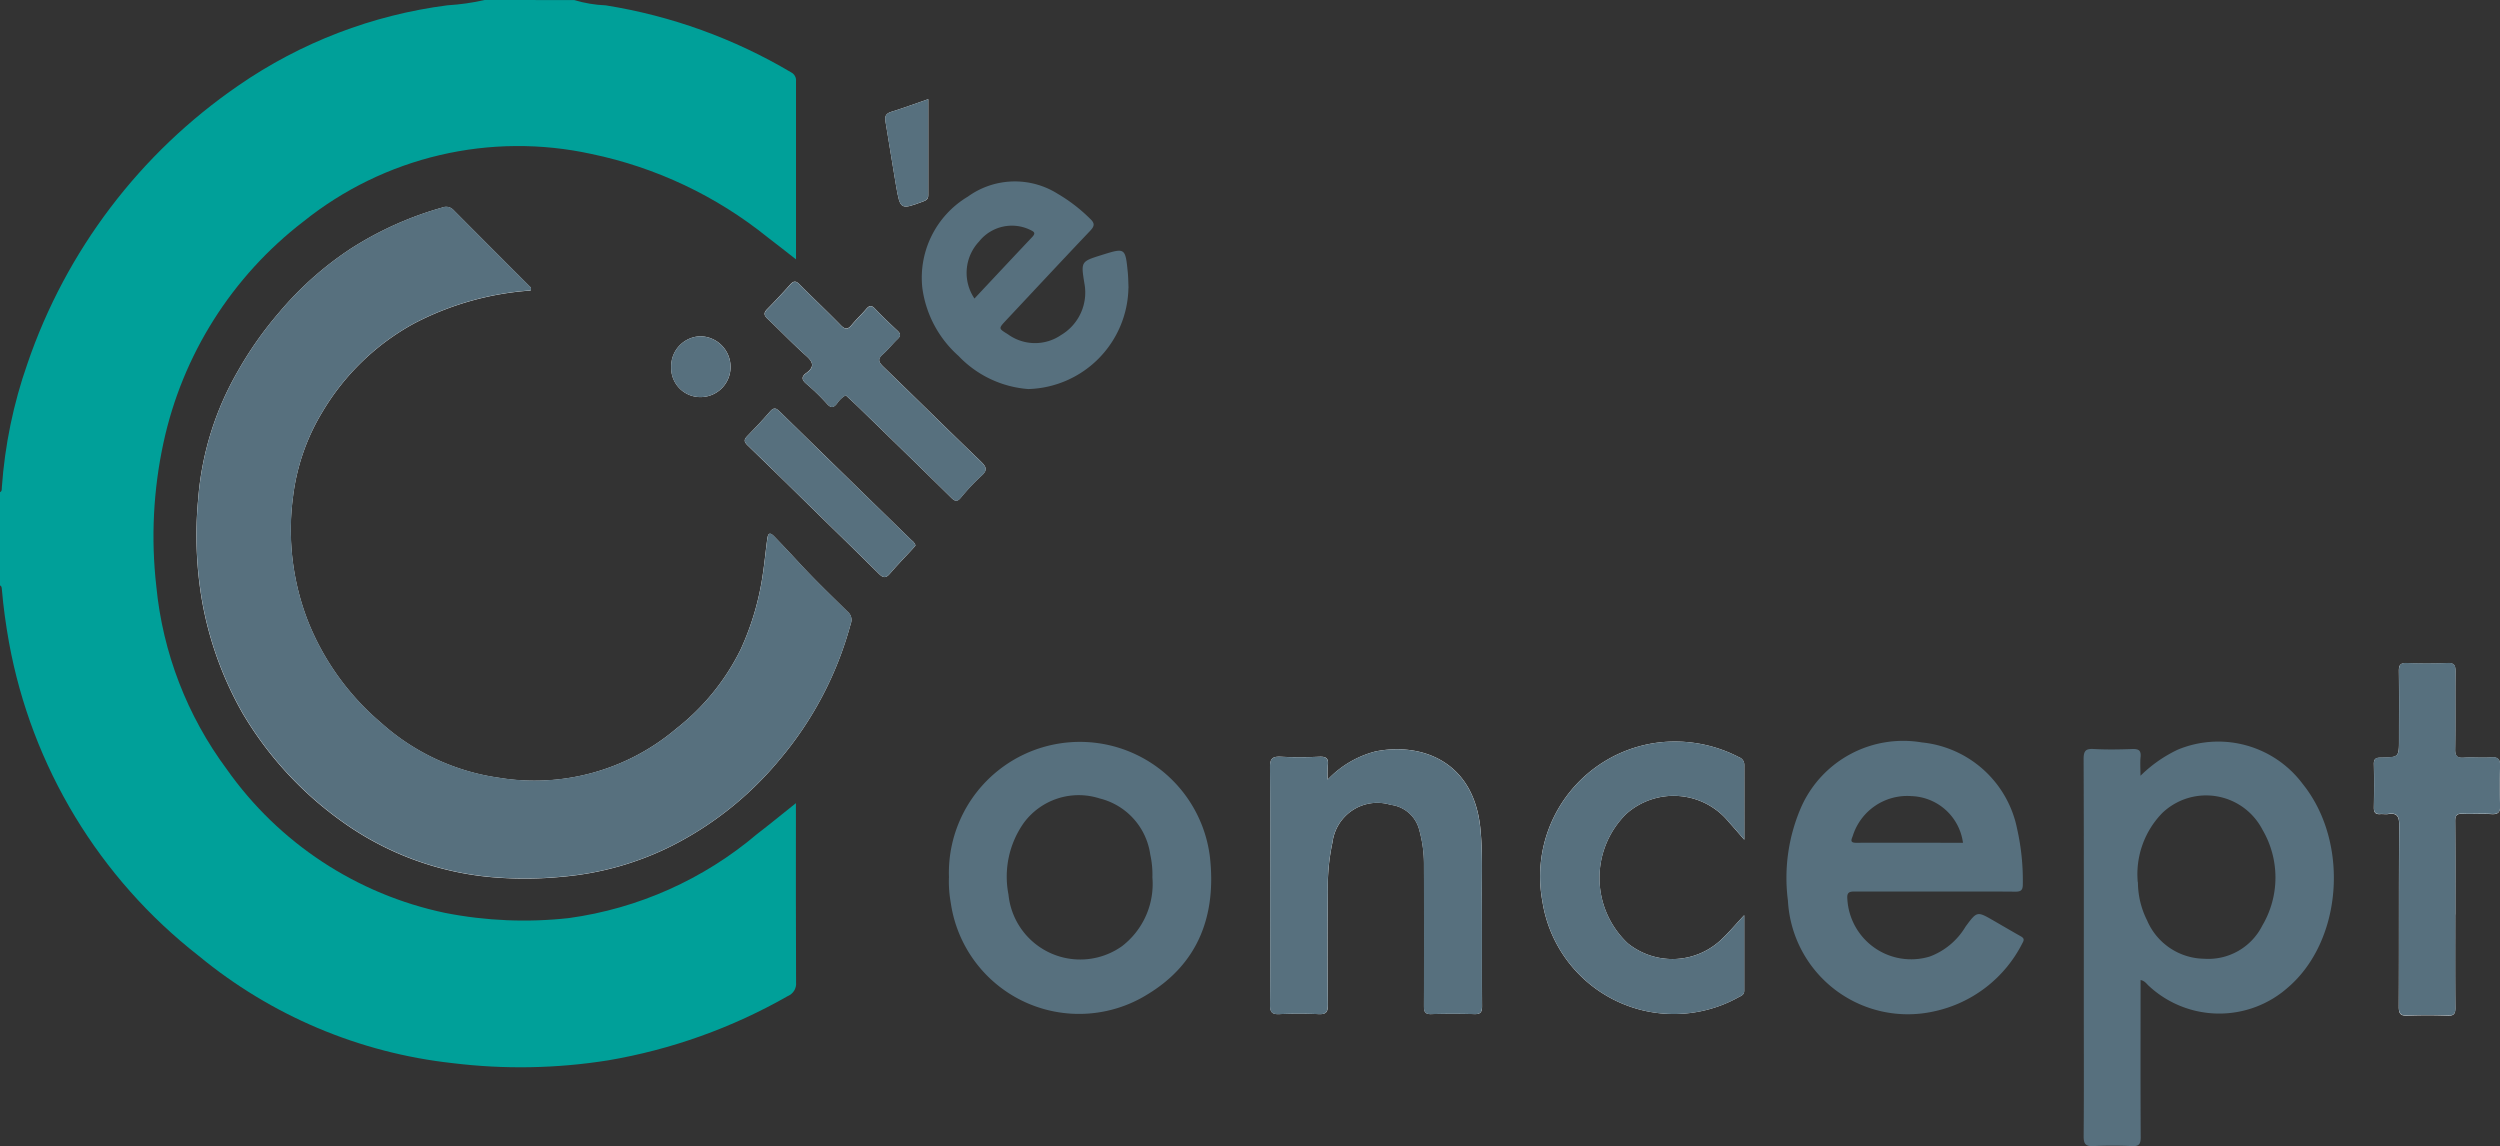
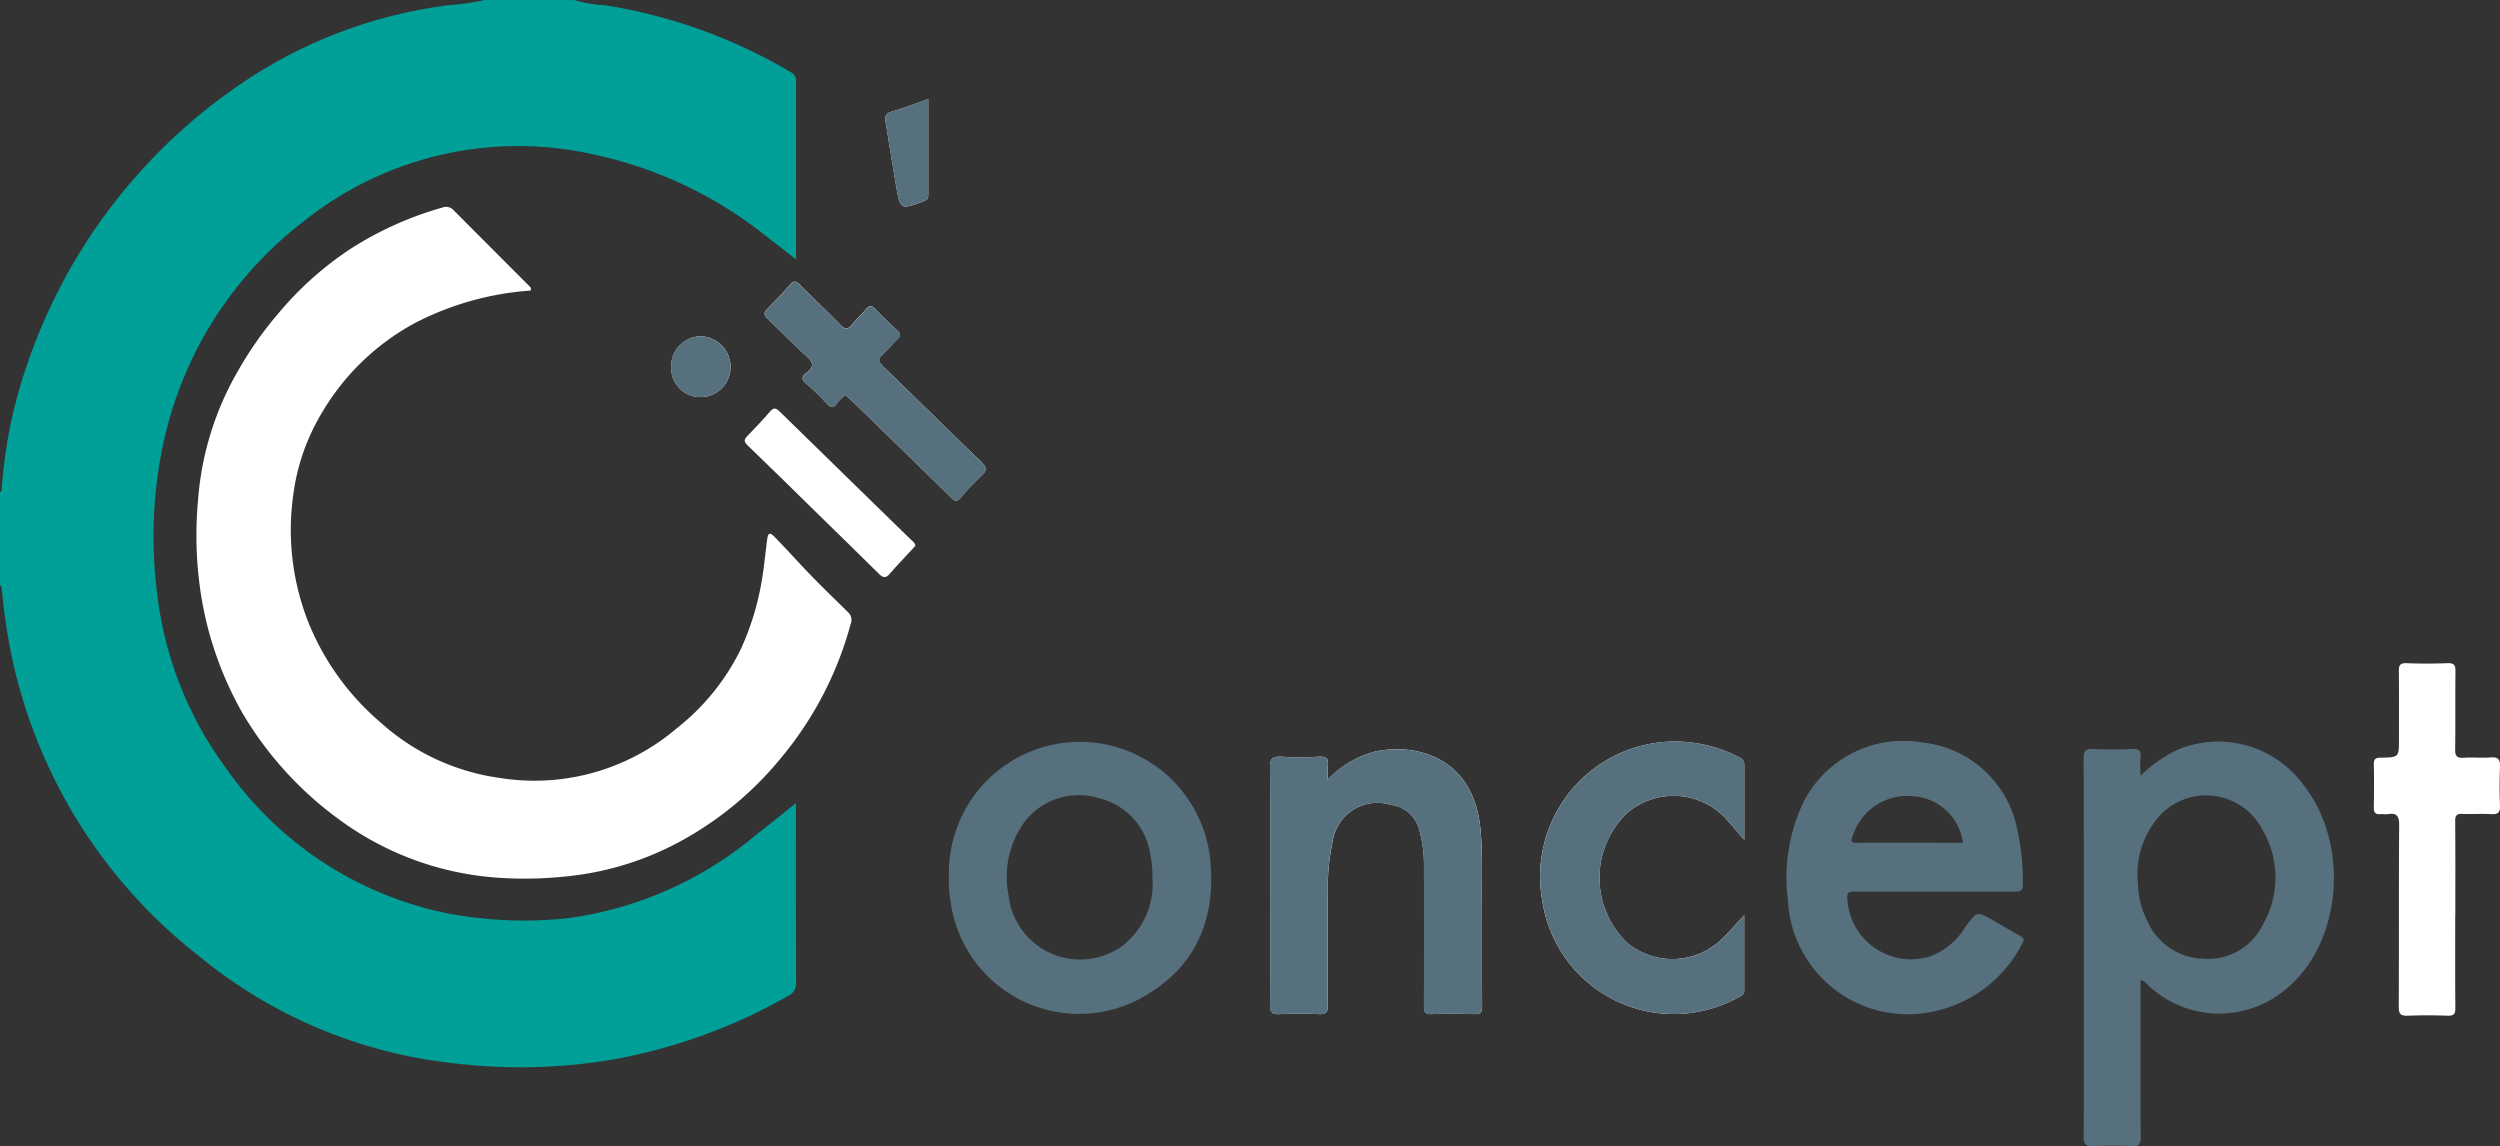
<svg xmlns="http://www.w3.org/2000/svg" width="124.803" height="57.212" viewBox="0 0 124.803 57.212">
  <rect x="0" y="0" width="124.803" height="57.212" fill="#333333" stroke="none" />
  <defs>
    <clipPath id="clip-path">
      <path id="Tracé_21" data-name="Tracé 21" d="M1277.322 436.806a11.606 11.606 0 0 1-1.856.264 23.676 23.676 0 0 0-10.442 4.007 27.7 27.7 0 0 0-10.529 13.877 23.7 23.7 0 0 0-1.279 6.181c-.007.09.015.19-.093.241v4.653c.087.037.085.116.093.193.076.893.2 1.779.358 2.661a25.7 25.7 0 0 0 9.469 15.64 24.025 24.025 0 0 0 12.666 5.355 27.8 27.8 0 0 0 7.772-.138 27.316 27.316 0 0 0 8.978-3.213.665.665 0 0 0 .406-.676c-.014-2.823-.008-5.646-.008-8.468v-.483c-.691.55-1.306 1.057-1.939 1.542a18.419 18.419 0 0 1-9.388 4.195 20.332 20.332 0 0 1-6.185-.258 17.806 17.806 0 0 1-10.9-7.171 18.27 18.27 0 0 1-3.518-9.134 22.109 22.109 0 0 1 .354-7.148 18.972 18.972 0 0 1 6.992-11.063 17.125 17.125 0 0 1 14.375-3.371 20.733 20.733 0 0 1 8.8 4.163c.458.348.909.706 1.414 1.1v-8.89a.447.447 0 0 0-.244-.447 26.247 26.247 0 0 0-9.257-3.345 6.3 6.3 0 0 1-1.572-.264z" transform="translate(-1253.124 -436.806)" style="fill:none" />
    </clipPath>
    <style> .cls-2{fill:#fff}.cls-3{fill:#57707e;fill-rule:evenodd} </style>
  </defs>
  <g id="LOGO" transform="translate(-1253.124 -436.806)">
    <path id="Tracé_1" data-name="Tracé 1" class="cls-2" d="M1283.051 454.924a.159.159 0 0 0-.05-.2q-1.907-1.909-3.812-3.822a.5.5 0 0 0-.547-.112 16.983 16.983 0 0 0-4.579 2.059 16.5 16.5 0 0 0-3.555 3.165 18.224 18.224 0 0 0-2.048 2.9 15.063 15.063 0 0 0-2.008 6.454 19.282 19.282 0 0 0 .176 4.936 17.472 17.472 0 0 0 2.049 5.736 17.674 17.674 0 0 0 4.886 5.347 15.1 15.1 0 0 0 7.885 2.857 19.173 19.173 0 0 0 3.237-.053 15.034 15.034 0 0 0 5.426-1.545 16.869 16.869 0 0 0 5.365-4.292 17.568 17.568 0 0 0 3.555-6.785.525.525 0 0 0-.153-.6c-.762-.752-1.536-1.492-2.266-2.274-.462-.5-.923-.992-1.394-1.48-.229-.237-.314-.168-.352.11-.084.6-.137 1.207-.23 1.809a13.653 13.653 0 0 1-1.085 3.685 11.388 11.388 0 0 1-3.234 3.989 10.945 10.945 0 0 1-8.849 2.447 11.133 11.133 0 0 1-5.886-2.745 12.912 12.912 0 0 1-3.6-4.957 12.54 12.54 0 0 1-.792-6.324 10.635 10.635 0 0 1 1.477-4.255 11.992 11.992 0 0 1 4.6-4.417 14.76 14.76 0 0 1 5.779-1.625" transform="translate(-3.439 -3.62)" />
    <path id="Tracé_2" data-name="Tracé 2" class="cls-2" d="M1341.63 488.833a5.816 5.816 0 0 1 .005-.706c.05-.357-.09-.448-.435-.432-.634.028-1.273.032-1.907 0-.411-.021-.549.078-.544.522.026 2.265.012 4.529.012 6.794 0 1.69.011 3.381-.01 5.071 0 .372.1.479.468.462.649-.03 1.3-.03 1.953 0 .366.017.469-.091.465-.461a255.698 255.698 0 0 1 0-5.676 10.482 10.482 0 0 1 .232-2.444 2.256 2.256 0 0 1 2.9-1.868 1.673 1.673 0 0 1 1.435 1.274 6.254 6.254 0 0 1 .229 1.743q.01 3.513 0 7.026c0 .283.045.418.375.405a32.519 32.519 0 0 1 2.141 0c.312.01.388-.1.386-.4-.012-1.8 0-3.6-.008-5.4-.007-1.161.041-2.323-.078-3.485-.352-3.445-3.073-4.269-5.235-3.827a5 5 0 0 0-2.38 1.4" transform="translate(-22.223 -13.112)" />
    <path id="Tracé_3" data-name="Tracé 3" class="cls-2" d="M1367.157 495.468c-.426.458-.735.826-1.08 1.156a3.553 3.553 0 0 1-4.736.252 4.486 4.486 0 0 1-.077-6.461 3.556 3.556 0 0 1 5.137.425c.233.255.455.519.757.865v-3.736a.4.4 0 0 0-.267-.384 6.918 6.918 0 0 0-4.143-.717 6.74 6.74 0 0 0-5.669 7.916 6.639 6.639 0 0 0 9.788 4.784c.136-.07.288-.124.287-.322v-3.778" transform="translate(-26.957 -12.978)" />
    <path id="Tracé_4" data-name="Tracé 4" class="cls-2" d="M1417.233 494.057c0-1.551.007-3.1-.007-4.652 0-.284.074-.38.362-.366.481.022.963-.018 1.443.013.363.024.445-.111.431-.449a22.882 22.882 0 0 1 0-1.907c.013-.35-.065-.506-.454-.475-.447.036-.9-.016-1.348.016-.351.026-.443-.088-.436-.435.021-1.288 0-2.575.016-3.861 0-.307-.05-.441-.4-.425a25.85 25.85 0 0 1-2.046 0c-.319-.01-.384.107-.381.4.015 1.131.006 2.263.006 3.4 0 .892 0 .9-.878.917-.23 0-.384.022-.377.318.016.729.013 1.457 0 2.186 0 .25.1.335.329.315.124-.01.252.016.372 0 .447-.074.566.1.564.552-.022 3.023-.005 6.047-.02 9.07 0 .35.091.455.441.44a26.676 26.676 0 0 1 2 0c.312.011.388-.094.385-.394-.015-1.551-.007-3.1-.007-4.652" transform="translate(-41.536 -11.603)" />
    <path id="Tracé_5" data-name="Tracé 5" class="cls-2" d="M1308.728 461.471c.205.193.412.38.612.573 1.555 1.514 3.111 3.023 4.658 4.546.193.189.3.189.469-.013a10.938 10.938 0 0 1 1.017-1.082c.323-.284.27-.447-.015-.721-1.633-1.568-3.24-3.16-4.867-4.732-.228-.221-.316-.372-.036-.618s.486-.521.744-.766c.164-.156.156-.263-.005-.413-.384-.36-.766-.724-1.128-1.106-.184-.193-.291-.145-.441.029-.23.272-.494.515-.72.789-.191.23-.326.234-.543.011-.67-.687-1.371-1.345-2.047-2.028-.184-.187-.3-.2-.478 0q-.555.625-1.143 1.221c-.179.182-.182.3.01.484.655.615 1.274 1.27 1.945 1.865.367.327.383.562-.007.845-.24.173-.248.327 0 .537a10.58 10.58 0 0 1 1.032 1c.2.225.332.2.5-.016a1.293 1.293 0 0 1 .438-.412" transform="translate(-13.378 -4.929)" />
    <path id="Tracé_6" data-name="Tracé 6" class="cls-2" d="M1311.855 471.193c-.027-.15-.138-.219-.226-.3q-.979-.959-1.963-1.913-2.3-2.239-4.587-4.481c-.18-.176-.293-.219-.478-.006-.364.421-.747.828-1.137 1.226-.183.185-.175.287.019.475 1.206 1.159 2.4 2.335 3.591 3.506.985.964 1.976 1.922 2.953 2.895.207.206.344.241.549 0 .352-.412.732-.8 1.1-1.2.062-.068.123-.138.178-.2" transform="translate(-13.031 -7.148)" />
    <path id="Tracé_7" data-name="Tracé 7" class="cls-2" d="M1314.95 443.493c-.587.2-1.207.435-1.838.629-.284.087-.339.228-.292.5.184 1.065.341 2.133.527 3.2.21 1.2.219 1.2 1.378.766.149-.056.228-.124.228-.294v-4.8" transform="translate(-15.489 -1.735)" />
    <path id="Tracé_8" data-name="Tracé 8" class="cls-2" d="M1299.853 462.513a1.5 1.5 0 0 0 1.485-1.519 1.53 1.53 0 0 0-1.5-1.516 1.5 1.5 0 0 0-1.465 1.535 1.456 1.456 0 0 0 1.482 1.5" transform="translate(-11.743 -5.884)" />
-     <path id="Tracé_9" data-name="Tracé 9" class="cls-3" d="M1283.051 454.924a14.76 14.76 0 0 0-5.779 1.625 11.992 11.992 0 0 0-4.6 4.417 10.635 10.635 0 0 0-1.477 4.255 12.54 12.54 0 0 0 .792 6.324 12.912 12.912 0 0 0 3.6 4.957 11.133 11.133 0 0 0 5.886 2.745 10.945 10.945 0 0 0 8.849-2.447 11.388 11.388 0 0 0 3.234-3.989 13.653 13.653 0 0 0 1.085-3.685c.093-.6.146-1.207.23-1.809.038-.278.124-.347.352-.11.471.488.932.984 1.394 1.48.73.782 1.5 1.522 2.266 2.274a.525.525 0 0 1 .153.6 17.568 17.568 0 0 1-3.555 6.785 16.869 16.869 0 0 1-5.365 4.292 15.034 15.034 0 0 1-5.426 1.545 19.173 19.173 0 0 1-3.237.053 15.1 15.1 0 0 1-7.885-2.857 17.674 17.674 0 0 1-4.886-5.347 17.472 17.472 0 0 1-2.049-5.736 19.282 19.282 0 0 1-.176-4.936 15.063 15.063 0 0 1 2.008-6.454 18.224 18.224 0 0 1 2.048-2.9 16.5 16.5 0 0 1 3.555-3.165 16.983 16.983 0 0 1 4.579-2.059.5.5 0 0 1 .547.112q1.9 1.917 3.812 3.822a.159.159 0 0 1 .05.2" transform="translate(-3.439 -3.62)" />
    <path id="Tracé_10" data-name="Tracé 10" class="cls-3" d="M1396.444 488.5a6.759 6.759 0 0 1 1.859-1.3 5.264 5.264 0 0 1 6.24 1.719c2.341 2.917 1.982 7.822-.744 10.156a5.165 5.165 0 0 1-6.948-.086c-.112-.1-.191-.244-.407-.288v.451c0 2.466-.008 4.931.007 7.4 0 .352-.094.455-.442.439a20.911 20.911 0 0 0-1.907 0c-.382.02-.5-.086-.5-.481.019-2.171.008-4.341.008-6.513 0-4.11.007-8.219-.01-12.328 0-.424.116-.524.517-.5.633.034 1.271.024 1.907 0 .313-.011.456.061.421.4-.029.273-.006.552-.006.932m-.127 5.319a4.259 4.259 0 0 0 .458 1.906 3.149 3.149 0 0 0 2.848 1.913 3.016 3.016 0 0 0 2.9-1.651 4.716 4.716 0 0 0 .009-4.795 3.167 3.167 0 0 0-5-.829 4.375 4.375 0 0 0-1.223 3.456" transform="translate(-36.46 -12.971)" />
    <path id="Tracé_11" data-name="Tracé 11" class="cls-3" d="M1380.943 494.282c-1.318 0-2.636.007-3.953 0-.287 0-.411.041-.38.381a3.189 3.189 0 0 0 4.118 2.864 3.493 3.493 0 0 0 1.782-1.491c.575-.774.572-.777 1.4-.3.443.255.883.515 1.328.765.156.087.233.154.116.349a6.453 6.453 0 0 1-4.444 3.422 5.994 5.994 0 0 1-7.266-5.527 8.828 8.828 0 0 1 .7-4.762 5.574 5.574 0 0 1 5.987-3.143 5.4 5.4 0 0 1 4.756 4.323 11.692 11.692 0 0 1 .282 2.766c0 .293-.1.363-.374.361-1.349-.013-2.7-.006-4.047-.006m1.434-2.437a2.687 2.687 0 0 0-2.575-2.327 2.848 2.848 0 0 0-2.924 1.979c-.059.178-.179.352.17.351 1.765-.009 3.53 0 5.328 0" transform="translate(-31.264 -12.971)" />
    <path id="Tracé_12" data-name="Tracé 12" class="cls-3" d="M1317.1 493.606a6.54 6.54 0 0 1 13.031-1.008c.311 2.882-.577 5.276-3.1 6.812a6.472 6.472 0 0 1-9.844-4.575 6 6 0 0 1-.09-1.23m10.158-.009a4.587 4.587 0 0 0-.107-1.156 3.365 3.365 0 0 0-2.531-2.8 3.407 3.407 0 0 0-3.781 1.22 4.651 4.651 0 0 0-.766 3.577 3.6 3.6 0 0 0 5.67 2.578 3.921 3.921 0 0 0 1.516-3.423" transform="translate(-16.602 -12.976)" />
    <path id="Tracé_13" data-name="Tracé 13" class="cls-3" d="M1341.63 488.833a5 5 0 0 1 2.38-1.4c2.162-.442 4.883.381 5.235 3.827.119 1.162.071 2.324.078 3.485.01 1.8 0 3.6.008 5.4 0 .3-.073.406-.386.4a33.963 33.963 0 0 0-2.141 0c-.33.013-.377-.122-.375-.405q.013-3.513 0-7.026a6.254 6.254 0 0 0-.229-1.743 1.673 1.673 0 0 0-1.435-1.274 2.256 2.256 0 0 0-2.9 1.868 10.482 10.482 0 0 0-.232 2.444 268.482 268.482 0 0 0 0 5.676c0 .37-.1.478-.465.461-.65-.03-1.3-.03-1.953 0-.367.017-.473-.09-.468-.462.021-1.69.01-3.381.01-5.071 0-2.265.013-4.529-.012-6.794 0-.444.133-.543.544-.522.634.033 1.272.029 1.907 0 .344-.016.484.075.435.432a5.816 5.816 0 0 0-.005.706" transform="translate(-22.223 -13.112)" />
    <path id="Tracé_14" data-name="Tracé 14" class="cls-3" d="M1367.157 495.468v3.778c0 .2-.151.253-.287.322a6.639 6.639 0 0 1-9.788-4.784 6.74 6.74 0 0 1 5.669-7.916 6.918 6.918 0 0 1 4.143.717.4.4 0 0 1 .267.384c-.007 1.2 0 2.407 0 3.736-.3-.346-.524-.61-.757-.865a3.556 3.556 0 0 0-5.137-.425 4.486 4.486 0 0 0 .077 6.461 3.553 3.553 0 0 0 4.736-.252c.345-.33.654-.7 1.08-1.156" transform="translate(-26.957 -12.978)" />
-     <path id="Tracé_15" data-name="Tracé 15" class="cls-3" d="M1325.583 454.341a5.145 5.145 0 0 1-5 5.062 5.358 5.358 0 0 1-3.484-1.655 5.513 5.513 0 0 1-1.808-3.416 4.719 4.719 0 0 1 2.272-4.533 4.009 4.009 0 0 1 4.473-.153 8.1 8.1 0 0 1 1.618 1.24c.259.236.247.378.013.623-1.409 1.482-2.8 2.979-4.2 4.47-.372.4-.375.4.09.683a2.3 2.3 0 0 0 2.663.044 2.468 2.468 0 0 0 1.162-2.593c-.173-1.076-.167-1.077.86-1.4 1.184-.37 1.186-.371 1.31.883.024.246.024.495.035.743m-7.693.547c.967-1.031 1.925-2.056 2.889-3.076.187-.2.085-.264-.1-.351a2.092 2.092 0 0 0-2.556.578 2.284 2.284 0 0 0-.229 2.849" transform="translate(-16.126 -3.175)" />
-     <path id="Tracé_16" data-name="Tracé 16" class="cls-3" d="M1417.233 494.057c0 1.551-.008 3.1.007 4.652 0 .3-.073.405-.385.394a28.378 28.378 0 0 0-2 0c-.35.015-.443-.09-.441-.44.015-3.023 0-6.047.02-9.07 0-.453-.117-.626-.564-.552-.121.019-.249-.006-.372 0-.234.02-.334-.066-.329-.315.011-.729.015-1.457 0-2.186-.007-.3.147-.314.377-.318.878-.02.878-.024.878-.917 0-1.132.009-2.264-.006-3.4 0-.292.062-.409.381-.4a25.85 25.85 0 0 0 2.046 0c.347-.016.4.118.4.425-.016 1.286.006 2.573-.016 3.861-.007.347.085.461.436.435.448-.032.9.02 1.348-.016.389-.03.467.125.454.475a22.882 22.882 0 0 0 0 1.907c.014.338-.068.473-.431.449-.479-.032-.962.009-1.443-.013-.288-.014-.364.081-.362.366.013 1.551.007 3.1.007 4.652" transform="translate(-41.536 -11.603)" />
    <path id="Tracé_17" data-name="Tracé 17" class="cls-3" d="M1308.728 461.471a1.293 1.293 0 0 0-.438.412c-.172.215-.3.241-.5.016a10.58 10.58 0 0 0-1.032-1c-.249-.21-.241-.364 0-.537.39-.283.374-.518.007-.845-.671-.6-1.29-1.25-1.945-1.865-.193-.181-.19-.3-.01-.484q.586-.6 1.143-1.221c.176-.2.293-.188.478 0 .675.683 1.376 1.341 2.047 2.028.217.223.352.219.543-.011.227-.274.49-.518.72-.789.15-.174.257-.222.441-.029.362.381.744.746 1.128 1.106.161.15.17.257.005.413-.258.245-.477.533-.744.766s-.193.4.036.618c1.628 1.572 3.234 3.165 4.867 4.732.285.275.338.438.015.721a10.938 10.938 0 0 0-1.017 1.082c-.172.2-.276.2-.469.013a908.81 908.81 0 0 0-4.658-4.546c-.2-.193-.406-.38-.612-.573" transform="translate(-13.378 -4.929)" />
-     <path id="Tracé_18" data-name="Tracé 18" class="cls-3" d="M1311.855 471.193c-.055.062-.116.132-.178.2-.368.4-.749.784-1.1 1.2-.205.242-.342.207-.549 0-.977-.972-1.968-1.93-2.953-2.895-1.2-1.171-2.385-2.347-3.591-3.506-.195-.187-.2-.29-.019-.475.39-.4.772-.8 1.137-1.226.184-.213.3-.17.478.006q2.286 2.248 4.587 4.481l1.963 1.913c.087.084.2.153.226.3" transform="translate(-13.031 -7.148)" />
    <path id="Tracé_19" data-name="Tracé 19" class="cls-3" d="M1314.95 443.493v4.8c0 .17-.079.238-.228.294-1.159.432-1.168.436-1.378-.766-.186-1.064-.343-2.133-.527-3.2-.047-.271.008-.412.292-.5.631-.194 1.251-.427 1.838-.629" transform="translate(-15.489 -1.735)" />
    <path id="Tracé_20" data-name="Tracé 20" class="cls-3" d="M1299.853 462.513a1.456 1.456 0 0 1-1.482-1.5 1.5 1.5 0 0 1 1.465-1.535 1.53 1.53 0 0 1 1.5 1.516 1.5 1.5 0 0 1-1.485 1.519" transform="translate(-11.743 -5.884)" />
    <g id="Groupe_2" data-name="Groupe 2" transform="translate(1253.124 436.806)">
      <g id="Groupe_1" data-name="Groupe 1" style="clip-path:url(#clip-path)">
        <path id="Rectangle_1" data-name="Rectangle 1" transform="rotate(-86.744 26.145 28.018)" style="fill:#00a099" d="M0 0h54.923v51.906H0z" />
      </g>
    </g>
  </g>
</svg>